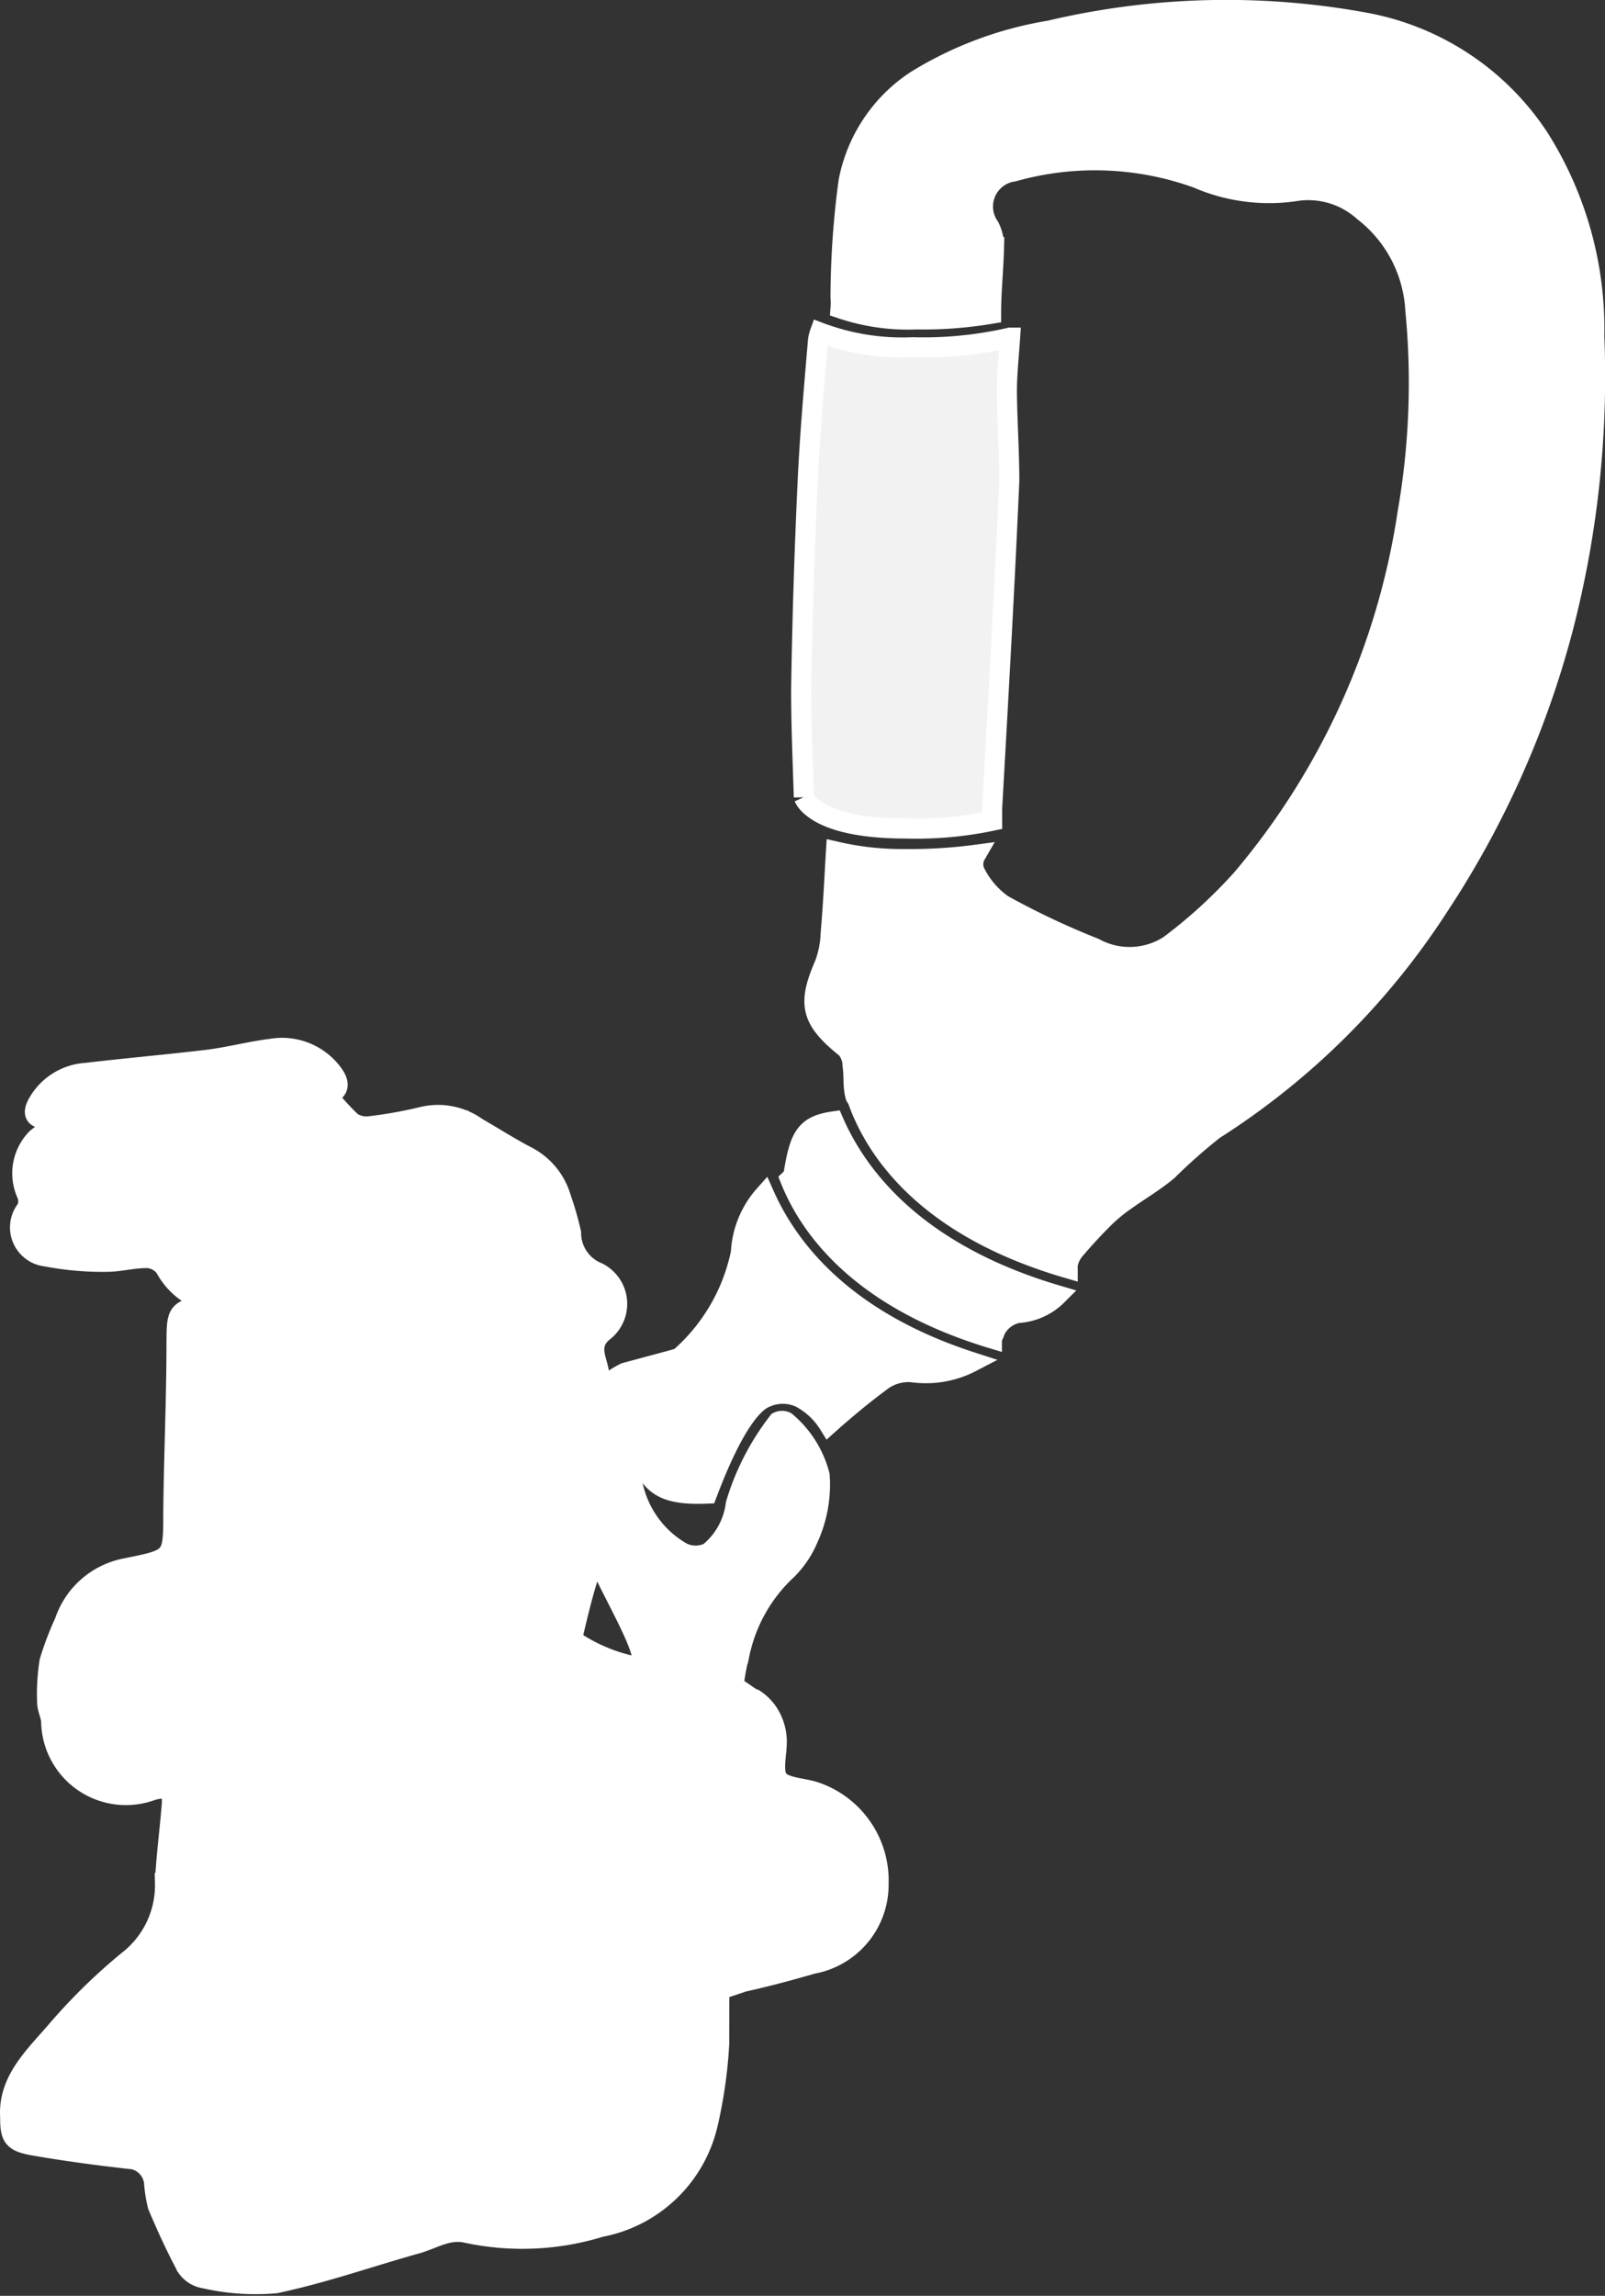
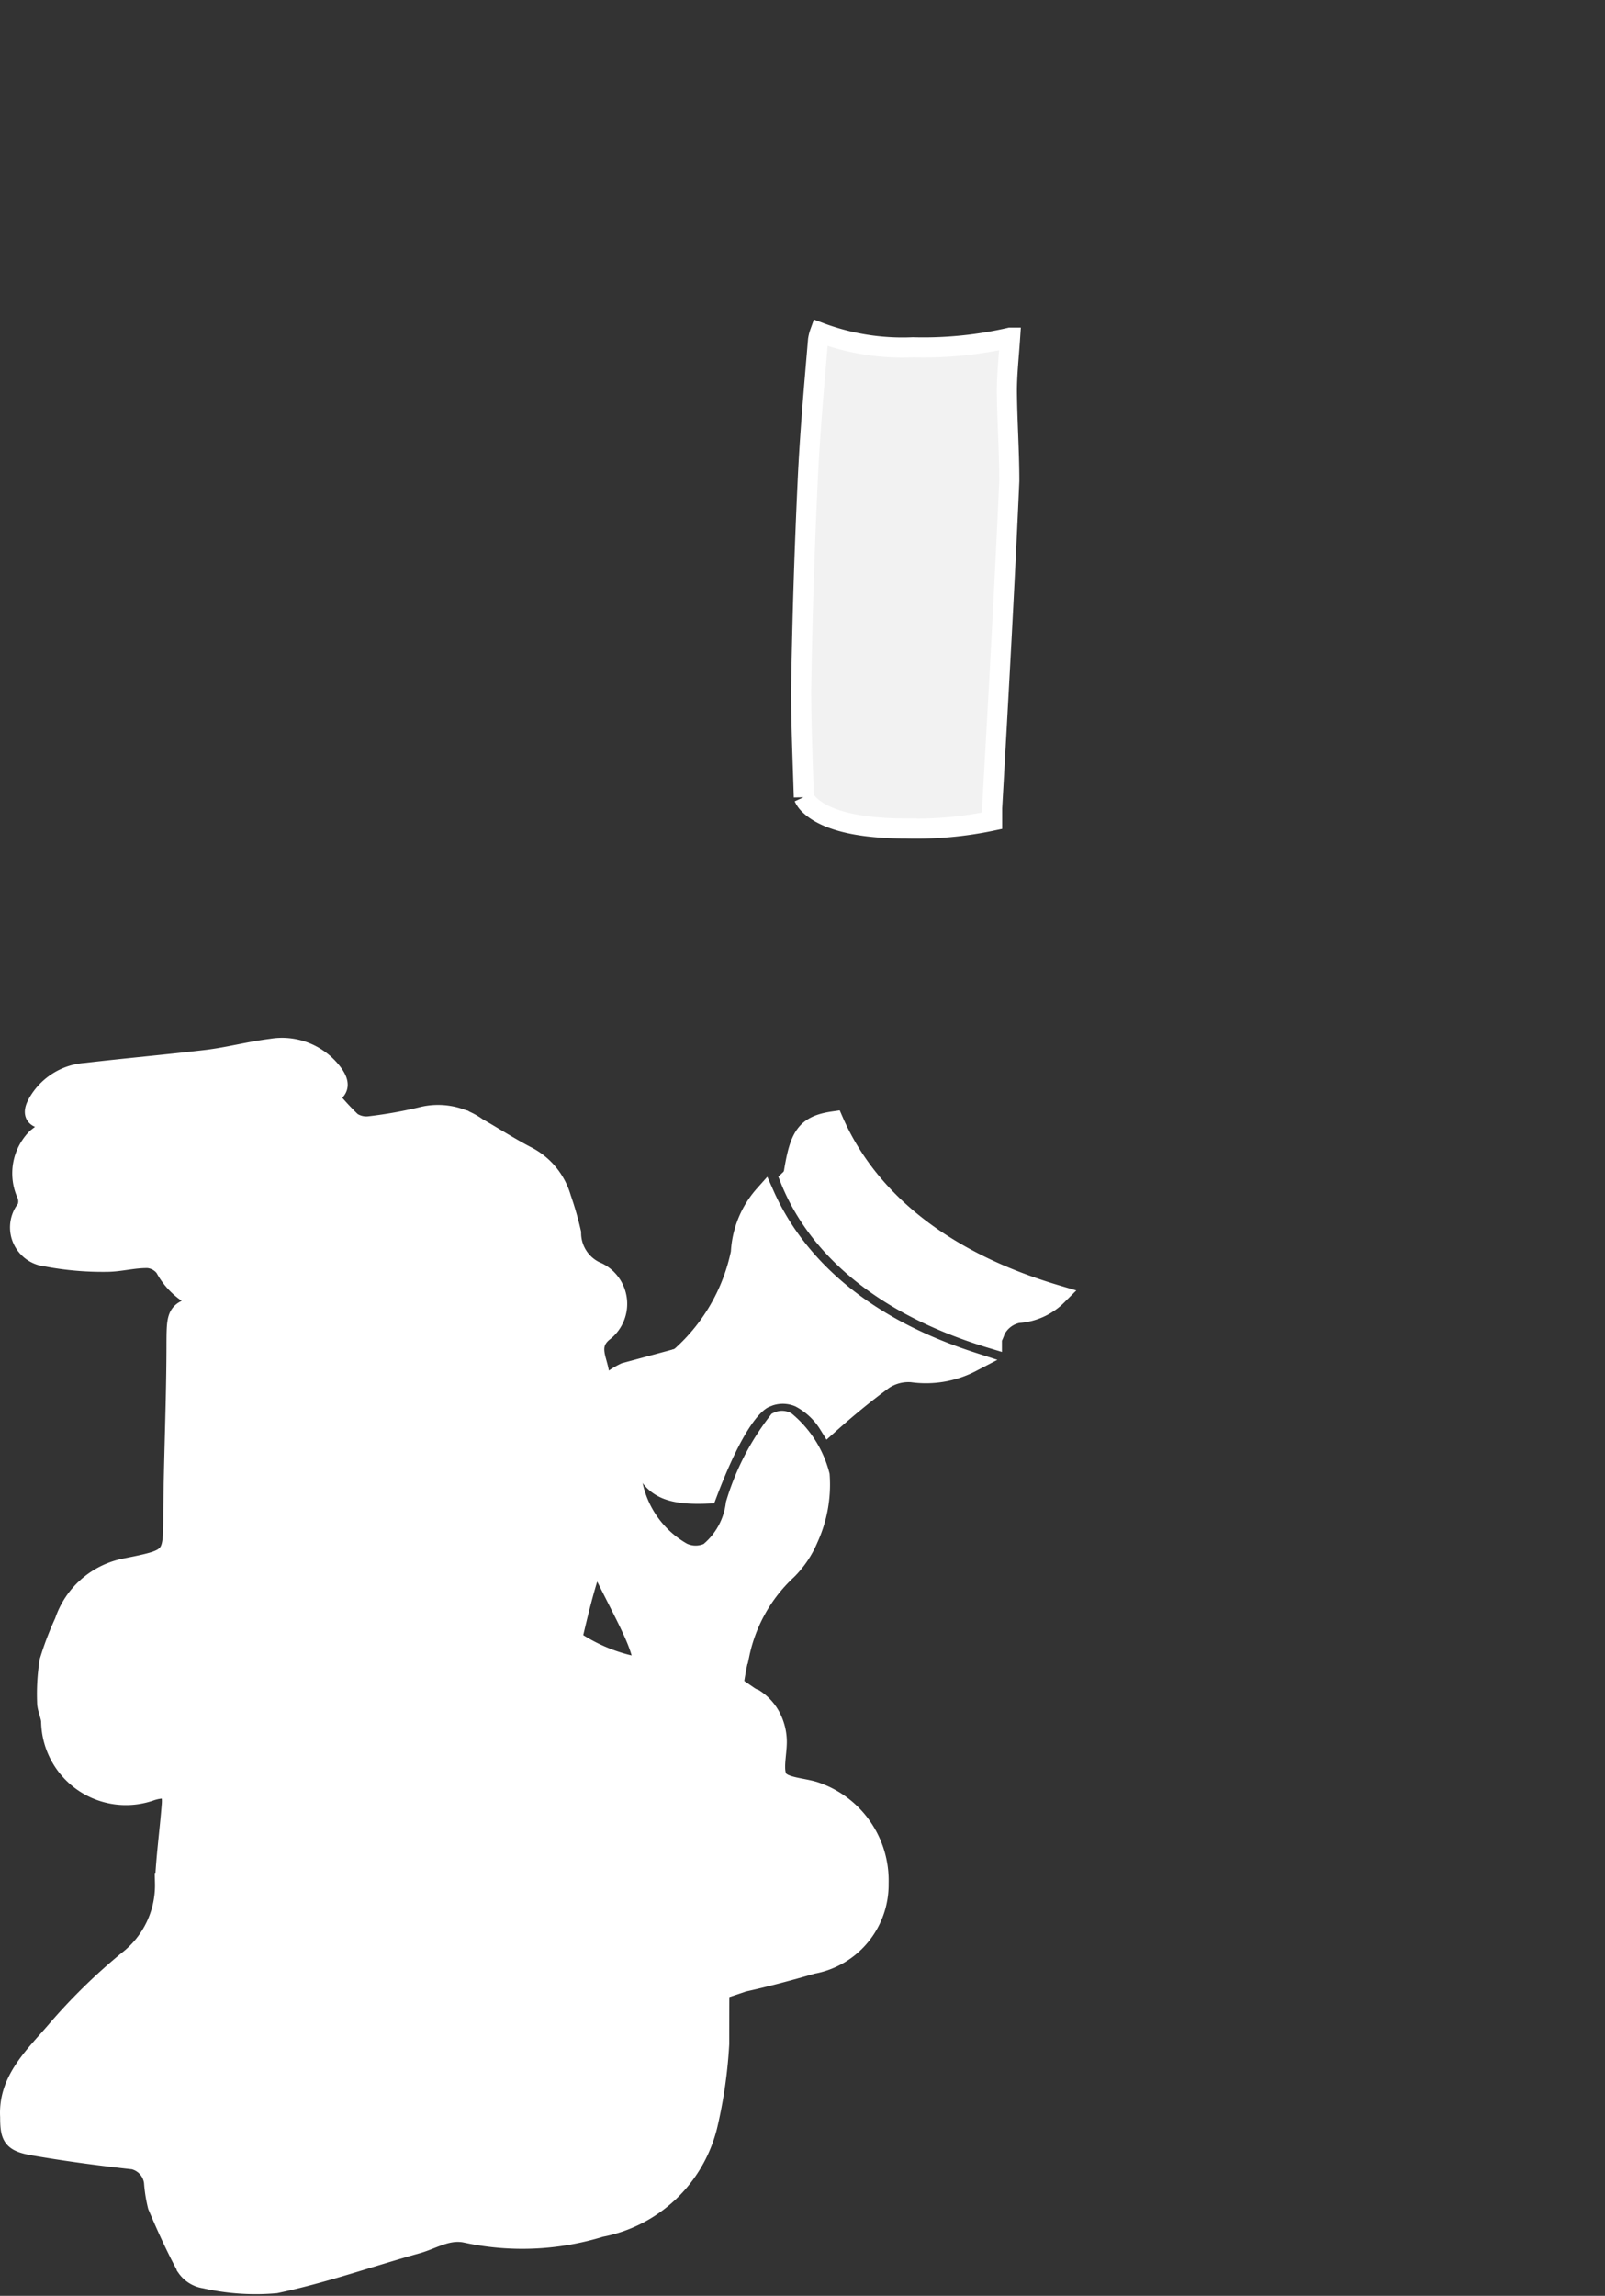
<svg xmlns="http://www.w3.org/2000/svg" viewBox="0 0 59.92 85.68">
  <rect x="0" y="0" width="59.92" height="85.68" fill="#333333" stroke="none" />
  <defs>
    <style>.cls-1{fill:#fff;}.cls-1,.cls-2{stroke:#fff;stroke-miterlimit:10;stroke-width:0.75px;}.cls-2{fill:#f2f2f2;}</style>
  </defs>
  <title>Steigschutzläufer</title>
  <g id="Ebene_2" data-name="Ebene 2">
    <g id="Ebene_1-2" data-name="Ebene 1">
      <path class="cls-1" d="M28.54,44.6a3.49,3.49,0,0,0-.88,2.15,7.11,7.11,0,0,1-2.23,3.87.29.29,0,0,1-.13.08A4.9,4.9,0,0,0,23.8,54c.38,1.39.88,1.81,2.6,1.74.56-1.48,1.38-3.27,2.19-3.59a1.56,1.56,0,0,1,1.27,0,2.77,2.77,0,0,1,1.08,1c.66-.59,1.34-1.15,2.05-1.67a1.69,1.69,0,0,1,1.06-.27,3.68,3.68,0,0,0,2.22-.38C31.48,49.28,29.43,46.6,28.54,44.6Z" />
      <path class="cls-1" d="M30.42,66.87c-.47-.15-1.15-.16-1.37-.46S29,65.48,29,65a2,2,0,0,0-.18-.82,1.78,1.78,0,0,0-.66-.77,1,1,0,0,1-.21-.11c-.36,2.77-.45,7.71-.47,10.75l.27-.09c.86-.19,1.72-.42,2.58-.67a3,3,0,0,0,2.47-3A3.49,3.49,0,0,0,30.42,66.87Z" />
      <path class="cls-1" d="M29.64,43.74a.47.47,0,0,1-.14.27c.73,1.83,2.63,4.46,7.53,5.94a2.22,2.22,0,0,0,.13-.31A1.21,1.21,0,0,1,38,49a2.27,2.27,0,0,0,1.47-.66c-5.26-1.55-7.44-4.4-8.35-6.49C30.08,42,29.86,42.41,29.64,43.74Z" />
      <path class="cls-2" d="M30.61,12.41a1.43,1.43,0,0,0-.07.28c-.15,1.78-.31,3.56-.39,5.35q-.18,3.86-.24,7.71c0,1.34.06,2.68.1,4v0a.91.91,0,0,0,.22.3c.42.4,1.38.87,3.61.87a13.72,13.72,0,0,0,3.2-.29c0-.16,0-.32,0-.48.23-4.07.46-8.13.64-12.2,0-1.11-.08-2.23-.09-3.35,0-.62.07-1.26.12-2a14.47,14.47,0,0,1-3.63.36A8.78,8.78,0,0,1,30.61,12.41Z" />
-       <path class="cls-1" d="M59.52,12.55a13.35,13.35,0,0,0-2.05-7.38A9.9,9.9,0,0,0,51,.85a28.67,28.67,0,0,0-11.81.29,13.72,13.72,0,0,0-5,1.87,5.81,5.81,0,0,0-2.51,3.76,32.66,32.66,0,0,0-.3,4.32,2.72,2.72,0,0,1,0,.42,7.82,7.82,0,0,0,2.84.41A15.26,15.26,0,0,0,37,11.71c0-.83.09-1.66.11-2.49a1.62,1.62,0,0,0-.17-.75,1.32,1.32,0,0,1,.9-2.07,11.24,11.24,0,0,1,6.86.25,6.73,6.73,0,0,0,3.75.47,3.09,3.09,0,0,1,2.46.77,5,5,0,0,1,1.93,3.68,28.22,28.22,0,0,1-.29,7.57,27.43,27.43,0,0,1-6.17,13.64,18.59,18.59,0,0,1-2.73,2.5,2.73,2.73,0,0,1-2.79.1,29.09,29.09,0,0,1-3.43-1.62,3.21,3.21,0,0,1-1-1.15.71.71,0,0,1,0-.71l0,0a18.38,18.38,0,0,1-2.62.16,10.83,10.83,0,0,1-2.6-.28c-.06,1-.11,2.06-.2,3.08A3.56,3.56,0,0,1,30.78,36c-.65,1.49-.5,2.07.81,3.12a1,1,0,0,1,.24.65c.06.38,0,.77.11,1.15A.25.25,0,0,0,32,41c.64,1.85,2.5,4.77,7.86,6.33l0-.13a1.23,1.23,0,0,1,.31-.61c.36-.42.74-.83,1.14-1.22a6.36,6.36,0,0,1,.75-.6c.51-.36,1.05-.68,1.53-1.08a20.8,20.8,0,0,1,1.73-1.53,27.67,27.67,0,0,0,8.39-8.33,34.92,34.92,0,0,0,4.63-10.34A37.39,37.39,0,0,0,59.52,12.55Z" />
      <path class="cls-1" d="M30.6,55.06a3.87,3.87,0,0,0-1.26-2,.33.33,0,0,0-.29,0,9.37,9.37,0,0,0-1.58,3.07,2.77,2.77,0,0,1-1,1.81,1.14,1.14,0,0,1-1,0,3.8,3.8,0,0,1-1.85-2.54,2.8,2.8,0,0,1-.42-1.11,4.66,4.66,0,0,1,1.14-3.33l-1,.27A2.74,2.74,0,0,0,22,52.6c-.47,1-.72,2.82.48,5.95.91,1.85,1.53,2.86,1.56,3.7a6.37,6.37,0,0,1-2.69-1.06c.16-.68.37-1.59.62-2.38-1.06-2.73-1.24-4.89-.49-6.45a3.49,3.49,0,0,1,.88-1.16c-.09-.5-.41-1,.14-1.48a1.31,1.31,0,0,0-.18-2.23,1.59,1.59,0,0,1-1-1.48,11.82,11.82,0,0,0-.37-1.29,2.55,2.55,0,0,0-1.31-1.58c-.63-.33-1.22-.71-1.83-1.06a2.49,2.49,0,0,0-2-.41,16.58,16.58,0,0,1-2,.36,1,1,0,0,1-.69-.16,9.87,9.87,0,0,1-.91-1c.55-.18.45-.52.16-.88a2.36,2.36,0,0,0-2.24-.85c-.8.1-1.58.31-2.38.41-1.51.18-3,.31-4.54.49a2.23,2.23,0,0,0-1.78,1.1c-.26.44-.12.63.4.62h.73a5.22,5.22,0,0,0-1.19.72A1.86,1.86,0,0,0,1,44.56a.71.71,0,0,1,0,.55,1.09,1.09,0,0,0,.72,1.78,11.21,11.21,0,0,0,2.25.2c.52,0,1-.15,1.56-.14a.9.9,0,0,1,.63.35A2.65,2.65,0,0,0,8,48.66c-1.4.21-1.4.23-1.41,1.43,0,2.13-.1,4.26-.12,6.39,0,1.7,0,1.69-1.79,2.05a3,3,0,0,0-2.27,2A11.3,11.3,0,0,0,1.85,62a7.76,7.76,0,0,0-.09,1.52c0,.24.13.47.15.71a2.79,2.79,0,0,0,3.75,2.59c.64-.19.8,0,.75.57-.08,1-.21,1.92-.25,2.88a3.56,3.56,0,0,1-1.39,2.91,21.49,21.49,0,0,0-2.68,2.63C1.27,76.76.3,77.65.38,79c0,.74.08.93.88,1.07,1.16.2,2.33.36,3.49.49a1,1,0,0,1,1,.87,5.16,5.16,0,0,0,.14.89c.33.78.68,1.55,1.08,2.29a1,1,0,0,0,.68.42,8.53,8.53,0,0,0,2.64.18c1.8-.38,3.55-1,5.31-1.49.61-.18,1.15-.56,1.87-.38a9.91,9.91,0,0,0,4.95-.23,5.08,5.08,0,0,0,4-3.83,17.52,17.52,0,0,0,.43-3c0-2,0-11.75.76-14.56a5.94,5.94,0,0,1,1.78-3.14,3.65,3.65,0,0,0,.78-1.16A4.82,4.82,0,0,0,30.6,55.06ZM7.16,41c-1.18.16-2.36.31-3.55.37,1.16-.27,2.33-.46,3.51-.64s2.35-.31,3.54-.37C9.51,40.6,8.33,40.79,7.16,41Zm11,41a7.36,7.36,0,0,0,1.77-6.35,10.68,10.68,0,0,0-1.18-3.17c-.32-.48-.61-1-1-1.44l-1.07-1.37c-.35-.48-.75-.93-1.06-1.44l-.45-.77a3.72,3.72,0,0,1-.22-.38l-.18-.41-.34-.82L14.26,65a4.27,4.27,0,0,1-.14-.87,5.23,5.23,0,0,1,0-.88,7.07,7.07,0,0,1,1-3.4,9.35,9.35,0,0,1,2.24-2.59Q16,54.63,14.72,52c-.87-1.8-1.75-3.58-2.6-5.38l-4-2,4.13,1.79h0l0,0c.95,1.77,1.86,3.56,2.79,5.33s1.84,3.57,2.75,5.36l.08.16-.16.13a7.77,7.77,0,0,0-3.12,5.75,9.51,9.51,0,0,0,2.47,6.14l1.08,1.41c.34.48.62,1,.93,1.5a10.71,10.71,0,0,1,1.12,3.31A7.28,7.28,0,0,1,18.16,82Zm7.47-21.65a7.76,7.76,0,0,0-.32,1.41,20.14,20.14,0,0,0-.24,2.9c0,.41,0,.82,0,1.24v.33c0,1.42.09,2.83.17,4.26A41.28,41.28,0,0,1,25,76.36a18.08,18.08,0,0,1-.55,2.9,6.49,6.49,0,0,1-.58,1.39,1.73,1.73,0,0,1-1.18.94,1.68,1.68,0,0,0,1-1,6.75,6.75,0,0,0,.45-1.38,18.45,18.45,0,0,0,.37-2.88c.12-1.93.13-3.88.06-5.82,0-.36,0-.71,0-1.07-1.06,0-2.13-.06-3.19-.08s-2.24-.09-3.36-.16c1.12-.07,2.24-.13,3.36-.16l3.1-.08c0-1.46,0-2.91,0-4.37-1.19-.52-2.37-1-3.55-1.58-.61-.28-1.23-.55-1.84-.85s-1.22-.58-1.82-.89c.64.22,1.28.46,1.92.69s1.27.48,1.9.72c1.2.46,2.39.94,3.57,1.42A19.26,19.26,0,0,1,25,61.71a9,9,0,0,1,.45-1.42,2.88,2.88,0,0,1,.89-1.21A2.8,2.8,0,0,0,25.63,60.34Z" />
-       <path class="cls-1" d="M2.91,42.14a1.41,1.41,0,0,0-.76.22,1.29,1.29,0,0,1,.48-.1,1.6,1.6,0,0,1,0,3.17,1.4,1.4,0,0,1-1.16-.67,1.61,1.61,0,0,0,1.44,1,1.82,1.82,0,0,0,0-3.62Z" />
      <path class="cls-1" d="M3.9,60.9a1.47,1.47,0,0,0-.77.22,1.29,1.29,0,0,1,.48-.1,1.59,1.59,0,0,1,0,3.17,1.37,1.37,0,0,1-1.15-.67,1.6,1.6,0,0,0,1.44,1,1.82,1.82,0,0,0,0-3.62Z" />
      <path class="cls-1" d="M8.05,45.07a1.26,1.26,0,0,0-.65.19,1.15,1.15,0,0,1,.41-.08,1.36,1.36,0,0,1,0,2.7,1.16,1.16,0,0,1-1-.58,1.35,1.35,0,0,0,1.22.85,1.55,1.55,0,0,0,0-3.08Z" />
      <ellipse class="cls-1" cx="2.65" cy="43.85" rx="0.87" ry="1.22" />
      <ellipse class="cls-1" cx="3.67" cy="62.63" rx="0.87" ry="1.22" />
      <ellipse class="cls-1" cx="7.85" cy="46.52" rx="0.72" ry="1" />
    </g>
  </g>
</svg>